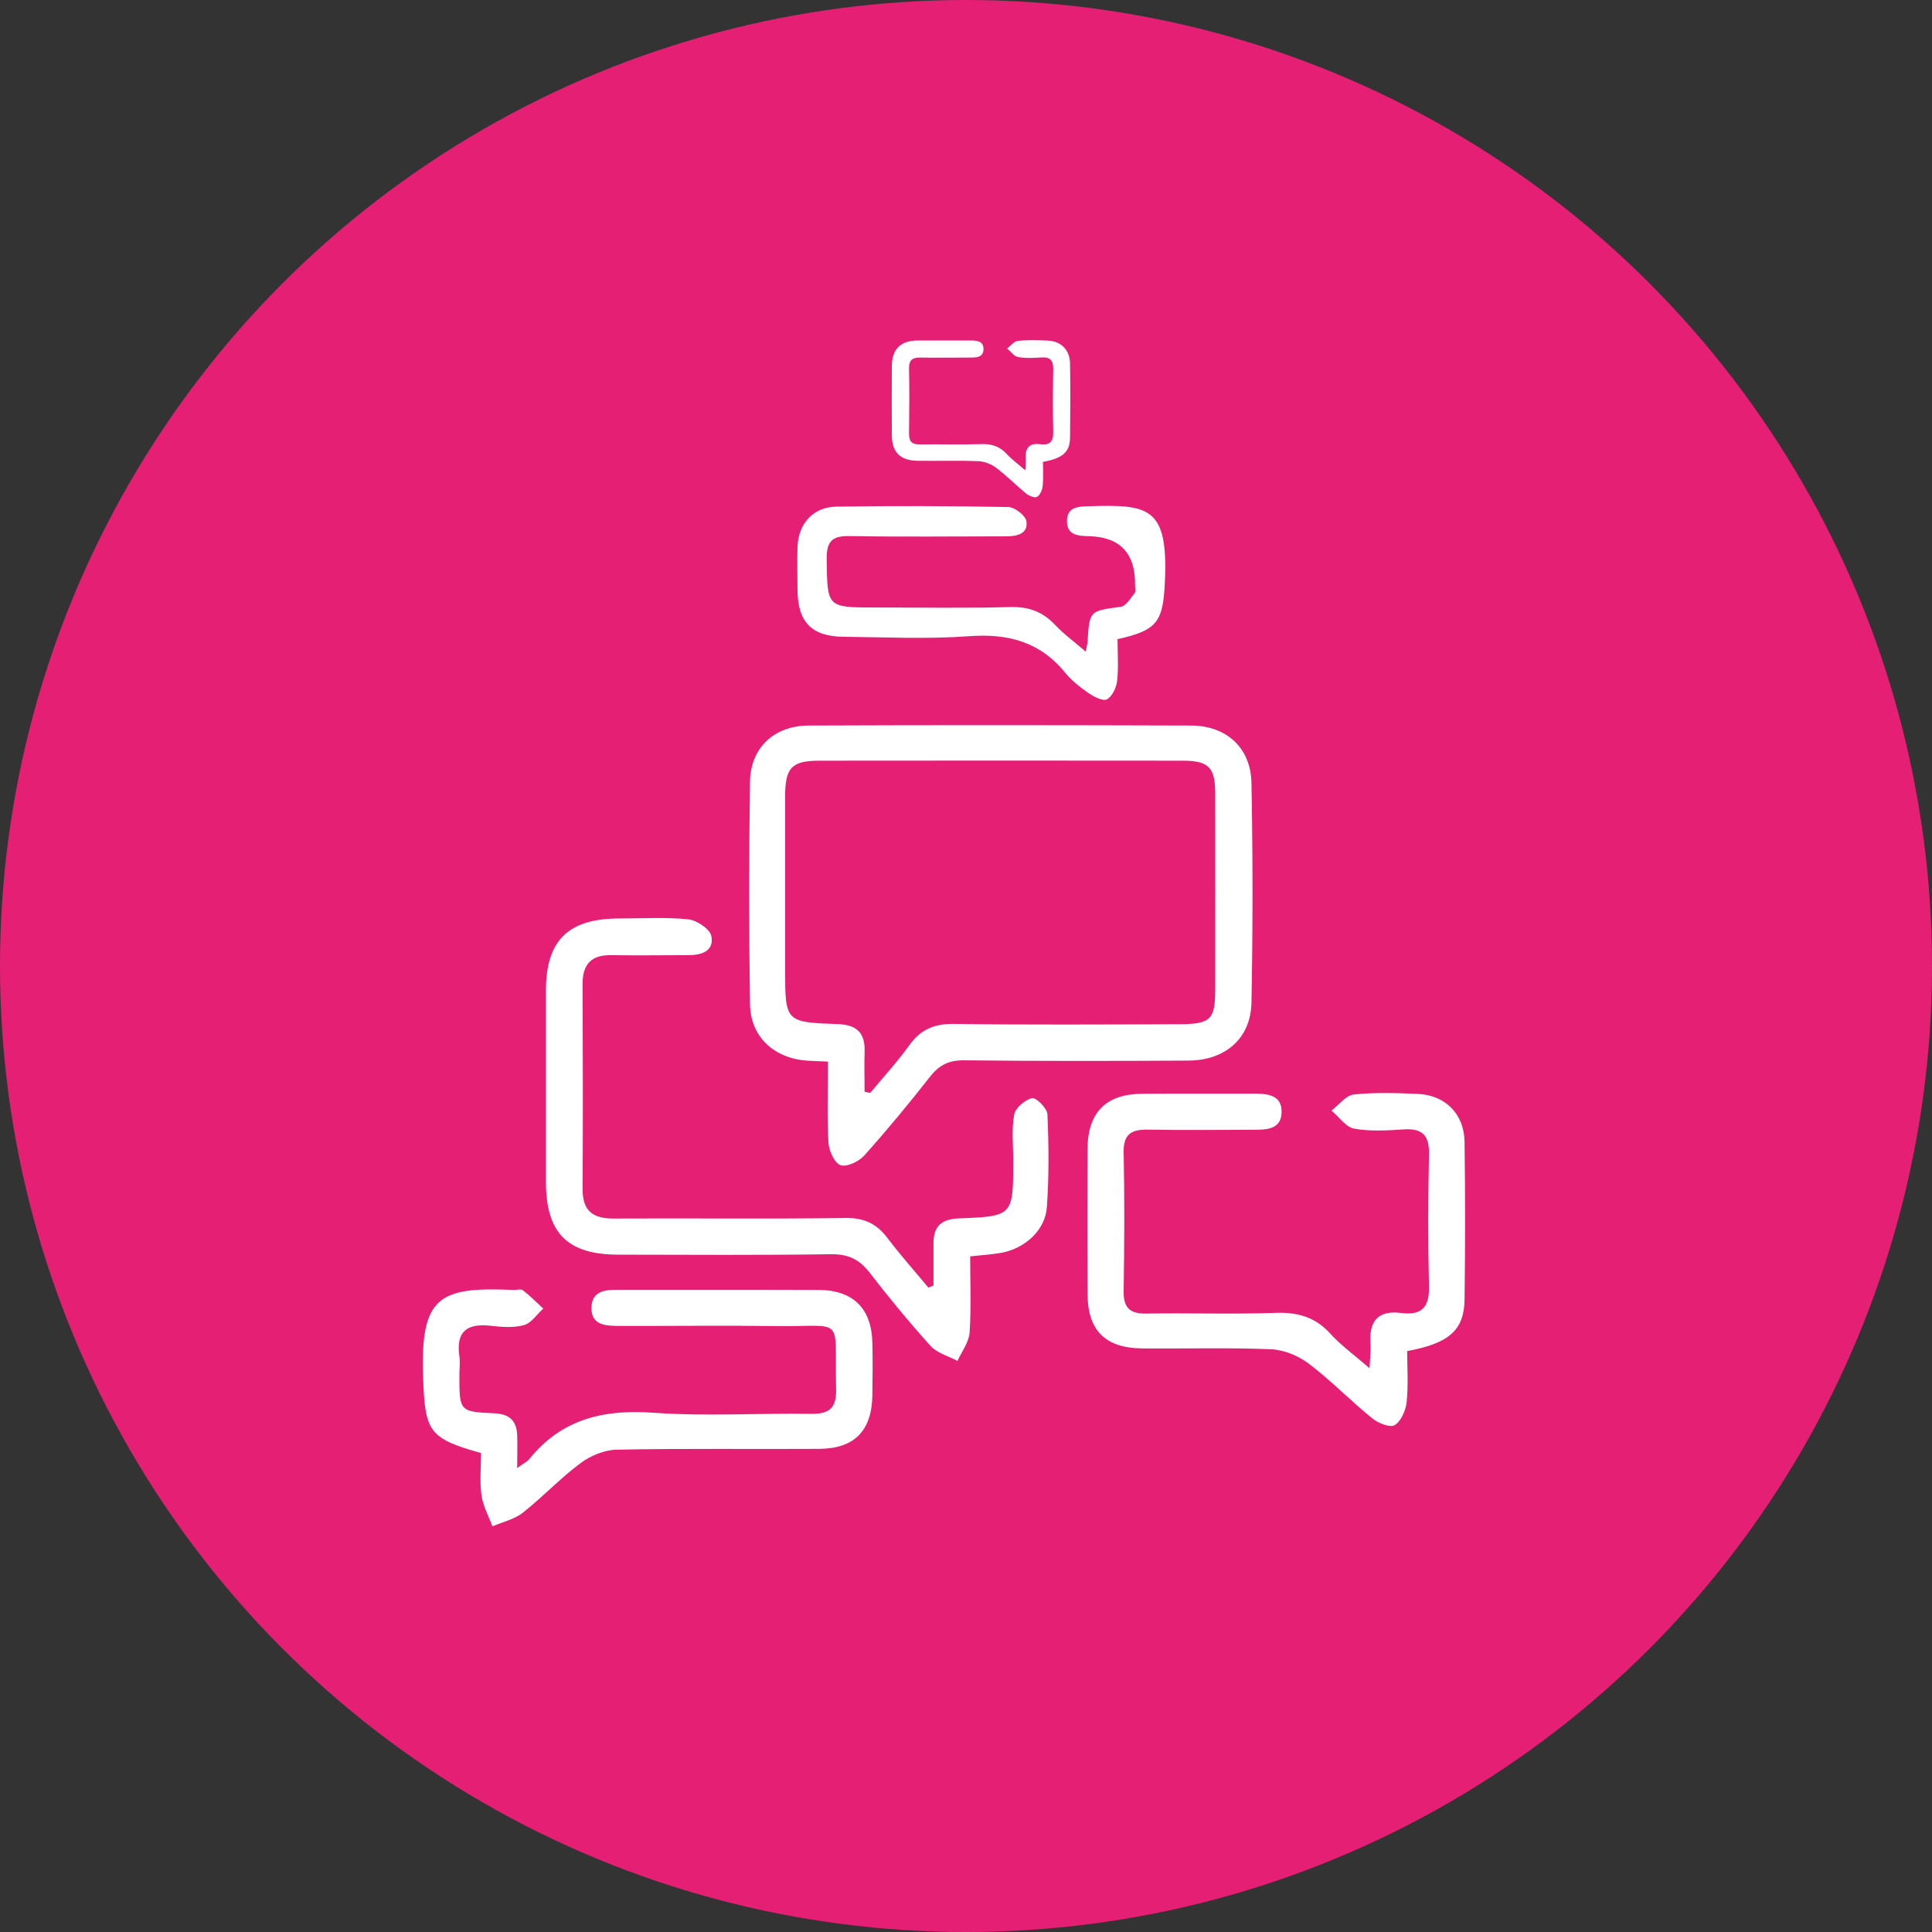
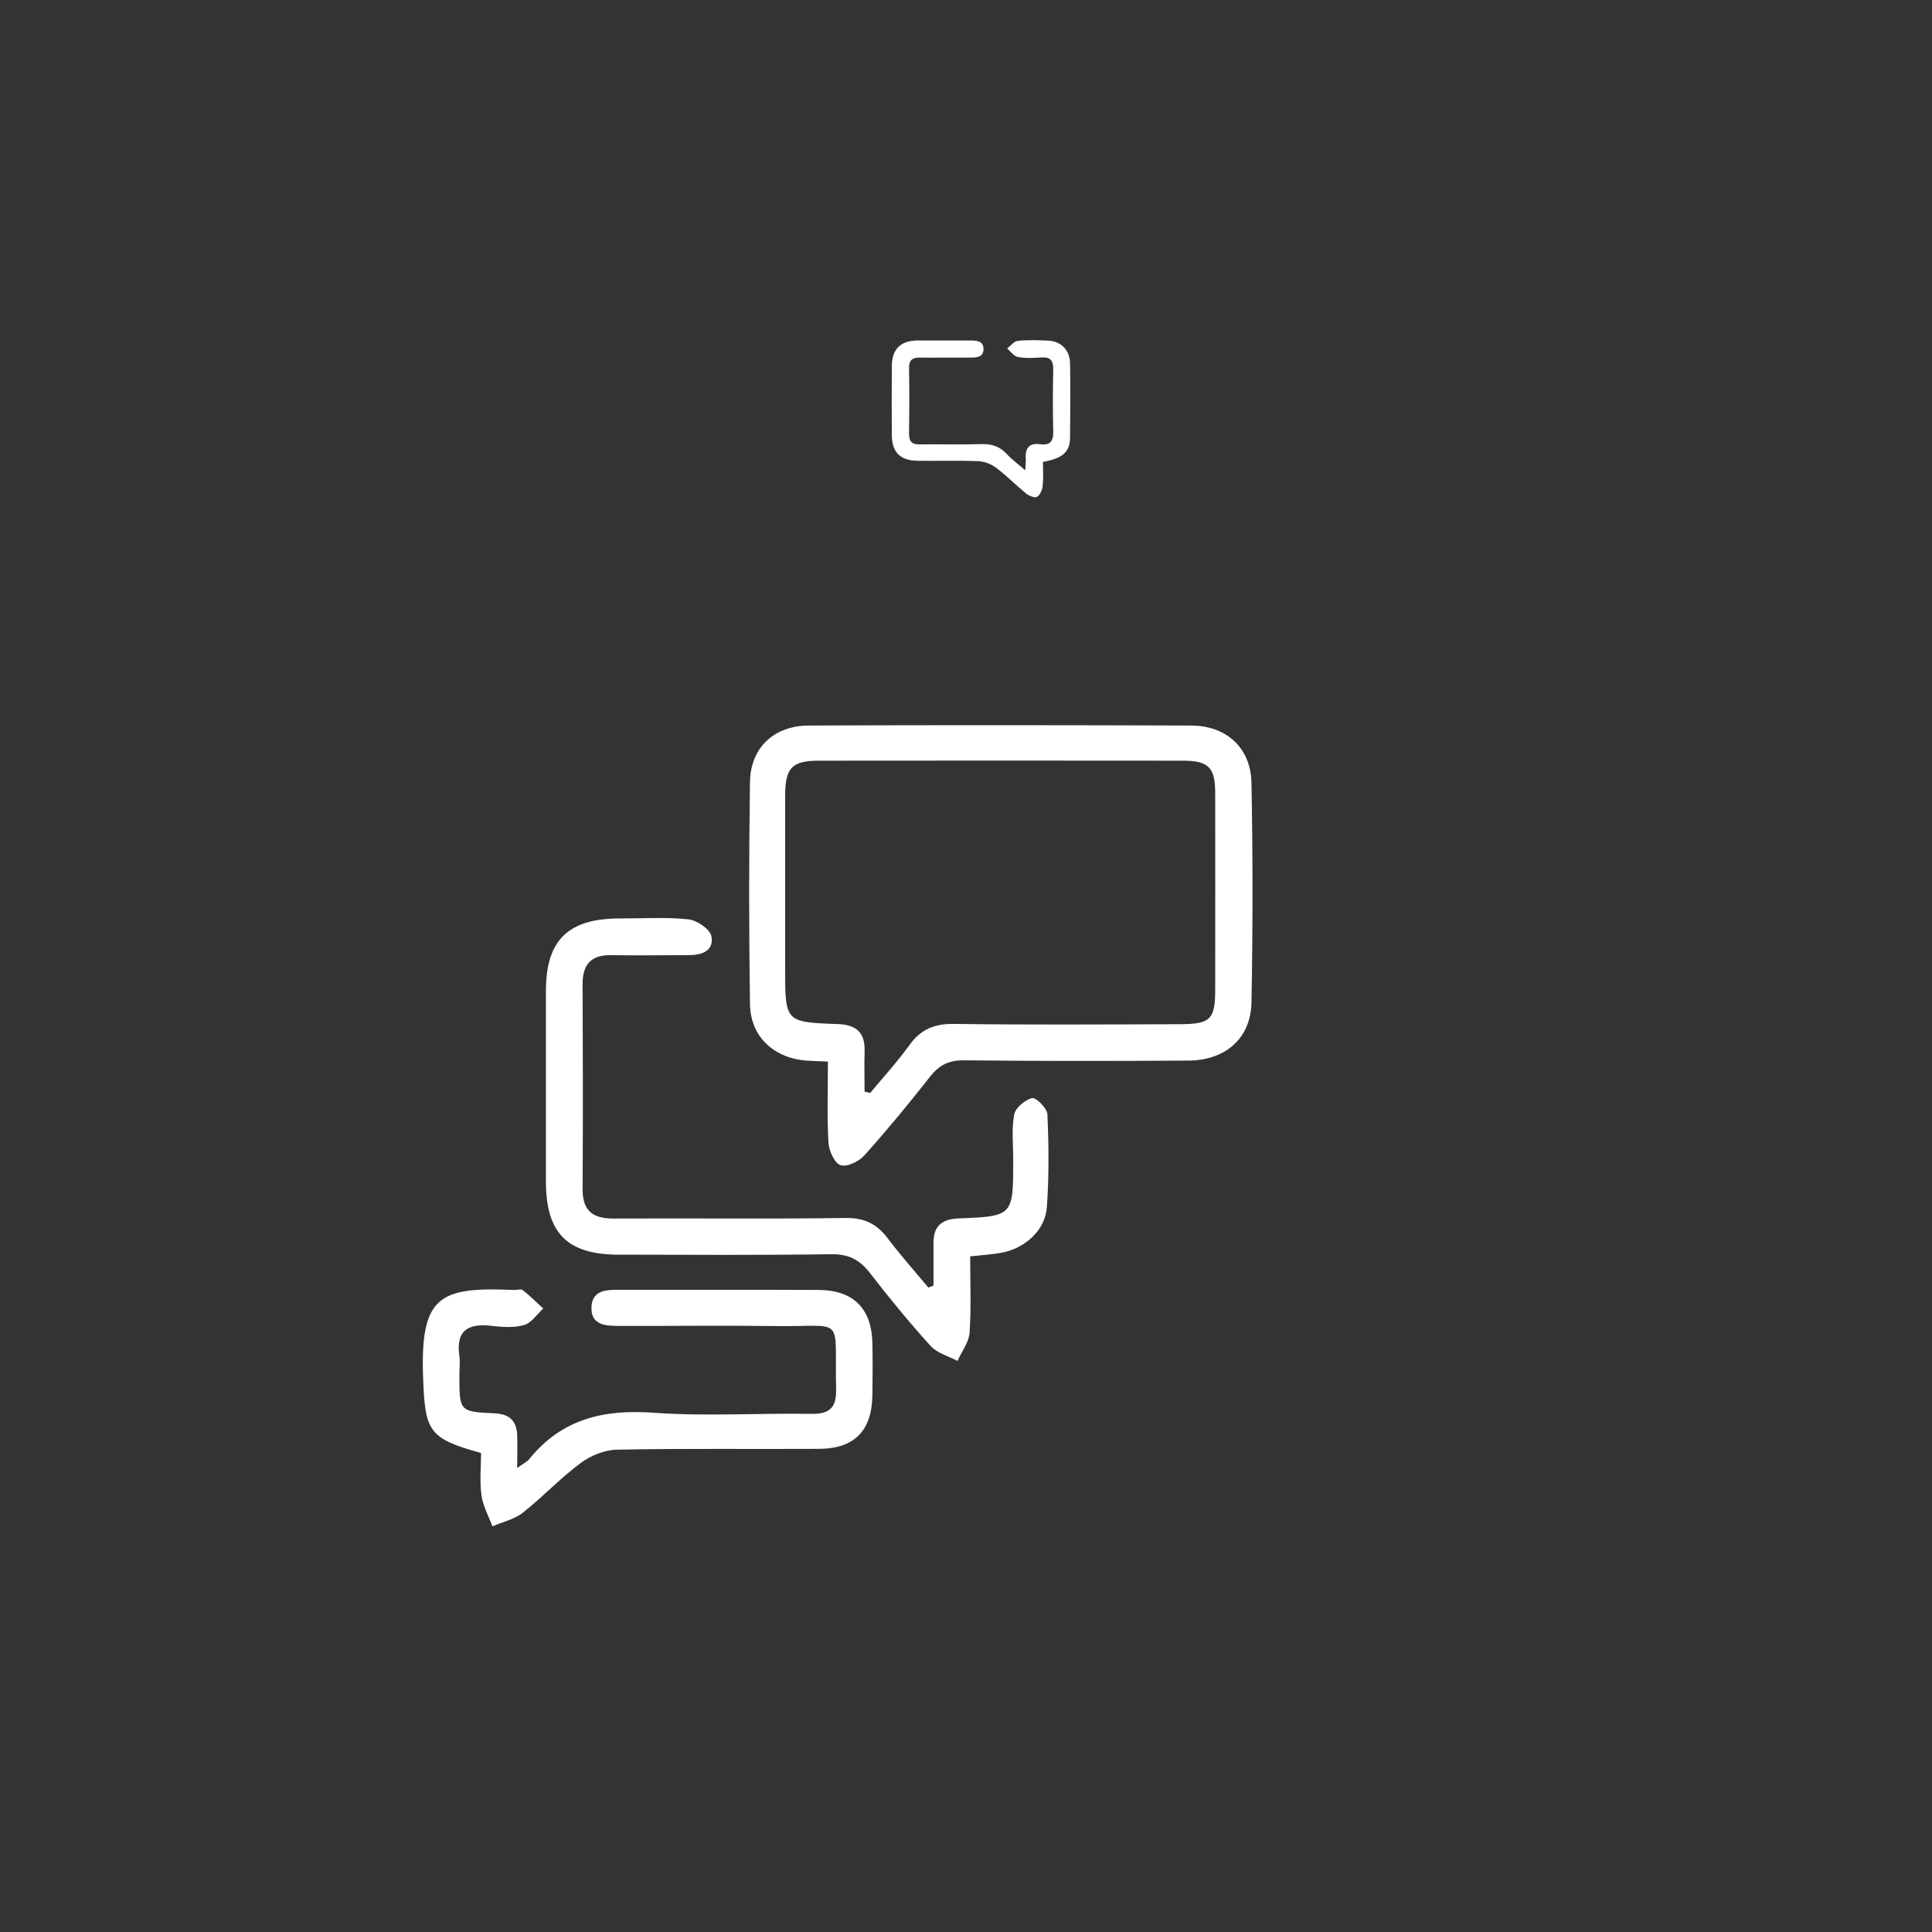
<svg xmlns="http://www.w3.org/2000/svg" id="a" viewBox="0 0 139.08 139.08">
  <rect x="0" y="0" width="139.08" height="139.08" fill="#333333" stroke="none" />
  <defs>
    <style>.b{fill:#fff;}.c{fill:#e52074;}</style>
  </defs>
-   <circle class="c" cx="69.54" cy="69.54" r="69.54" />
  <g>
    <path class="b" d="M59.59,76.42c-.64-.03-1.1-.04-1.54-.07-2.35-.18-4.03-1.73-4.06-4.07-.08-5.33-.08-10.67,0-16,.04-2.45,1.73-4.04,4.22-4.05,9.17-.04,18.35-.03,27.52,0,2.55,0,4.31,1.6,4.36,4.12,.1,5.27,.1,10.55,0,15.83-.05,2.57-1.88,4.15-4.52,4.17-5.39,.03-10.78,.04-16.17-.02-1.1-.01-1.79,.34-2.45,1.18-1.52,1.94-3.09,3.84-4.74,5.68-.39,.43-1.25,.84-1.7,.69-.44-.15-.83-1.03-.87-1.61-.11-1.88-.04-3.77-.04-5.85Zm2.63,2.16l.42,.1c.95-1.14,1.96-2.24,2.83-3.45,.82-1.14,1.81-1.54,3.21-1.52,5.39,.07,10.77,.04,16.16,.02,2.32,0,2.64-.32,2.64-2.54,0-4.7,.01-9.4,0-14.1,0-1.85-.48-2.33-2.35-2.33-8.71-.01-17.42-.01-26.13,0-2.01,0-2.48,.5-2.48,2.58,0,4.13,0,8.25,0,12.38,0,3.84,0,3.87,3.78,4,1.39,.05,1.99,.64,1.94,2-.03,.95,0,1.9,0,2.86Z" />
    <path class="b" d="M67.2,92.55c0-1.03,0-2.06,0-3.08,0-1.2,.59-1.71,1.81-1.76,3.93-.15,3.93-.18,3.93-4.22,0-1.09-.13-2.2,.07-3.26,.09-.48,.78-1.06,1.29-1.18,.28-.06,1.08,.73,1.1,1.16,.1,2.23,.12,4.48-.04,6.7-.12,1.66-1.58,2.97-3.3,3.28-.67,.12-1.36,.16-2.22,.25,0,1.84,.08,3.67-.04,5.49-.05,.7-.57,1.36-.87,2.04-.66-.35-1.47-.56-1.94-1.08-1.54-1.7-2.99-3.47-4.4-5.29-.73-.94-1.54-1.33-2.76-1.31-5.1,.07-10.2,.04-15.3,.03-3.69,0-5.22-1.55-5.23-5.23,0-4.59,0-9.17,0-13.76,0-3.63,1.59-5.2,5.26-5.21,1.66,0,3.34-.11,4.98,.06,.62,.06,1.57,.7,1.67,1.21,.21,1.09-.73,1.38-1.69,1.37-1.83,0-3.67,.03-5.5,0-1.45-.03-2.08,.64-2.08,2.07,.02,4.93,.03,9.86,0,14.79,0,1.57,.76,2.11,2.24,2.1,5.56-.03,11.12,.04,16.68-.04,1.36-.02,2.26,.42,3.05,1.47,.92,1.22,1.94,2.36,2.92,3.54l.36-.14Z" />
-     <path class="b" d="M98.59,98.47c.04-.86,.1-1.31,.07-1.76-.12-1.61,.55-2.41,2.21-2.19,1.5,.19,2.04-.44,2-1.94-.08-3.15-.07-6.31,0-9.46,.03-1.32-.41-1.9-1.78-1.82-1.2,.08-2.43,.16-3.6-.05-.61-.11-1.1-.85-1.64-1.3,.53-.41,1.04-1.1,1.6-1.16,1.53-.16,3.09-.11,4.64-.04,1.96,.09,3.31,1.45,3.34,3.44,.05,3.78,.05,7.57,0,11.35-.03,2.21-1.1,3.16-4.13,3.72,0,1.19,.09,2.45-.04,3.68-.06,.59-.4,1.37-.86,1.65-.34,.2-1.2-.14-1.62-.49-1.56-1.26-2.96-2.72-4.56-3.93-.75-.57-1.79-1-2.72-1.04-3.09-.13-6.19-.03-9.28-.06-2.65-.03-3.91-1.28-3.93-3.9-.02-3.5-.02-7,0-10.49,.02-2.6,1.33-3.92,3.91-3.94,2.69-.02,5.39,0,8.08-.01,.99,0,2,.1,1.98,1.33-.02,1.25-1.09,1.27-2.04,1.27-2.52,0-5.05,.04-7.57-.01-1.2-.02-1.79,.31-1.76,1.65,.07,3.32,.05,6.65,0,9.98-.02,1.19,.44,1.63,1.62,1.61,3.09-.05,6.19,.06,9.29-.05,1.6-.06,2.88,.29,3.98,1.51,.75,.83,1.69,1.5,2.81,2.48Z" />
    <path class="b" d="M73.81,33.84c.02-.4,.05-.62,.03-.83-.05-.76,.26-1.14,1.04-1.03,.71,.09,.96-.21,.94-.92-.04-1.49-.03-2.98,0-4.47,.01-.62-.2-.9-.84-.86-.57,.04-1.15,.07-1.7-.03-.29-.05-.52-.4-.78-.61,.25-.19,.49-.52,.76-.55,.72-.08,1.46-.05,2.19-.02,.93,.04,1.56,.68,1.58,1.62,.03,1.79,.02,3.57,0,5.36-.01,1.04-.52,1.49-1.95,1.75,0,.56,.04,1.15-.02,1.74-.03,.28-.19,.65-.41,.78-.16,.09-.56-.07-.77-.23-.73-.6-1.4-1.28-2.15-1.85-.35-.27-.85-.47-1.29-.49-1.46-.06-2.92-.01-4.38-.03-1.25-.01-1.85-.61-1.86-1.84-.01-1.65-.01-3.3,0-4.96,0-1.23,.63-1.85,1.85-1.86,1.27,0,2.54,0,3.82,0,.47,0,.94,.05,.93,.63-.01,.59-.51,.6-.96,.6-1.19,0-2.38,.02-3.57,0-.57-.01-.84,.15-.83,.78,.03,1.57,.02,3.14,0,4.71,0,.56,.21,.77,.77,.76,1.46-.02,2.92,.03,4.38-.02,.76-.03,1.36,.14,1.88,.71,.36,.39,.8,.71,1.33,1.17Z" />
-     <path class="b" d="M78.16,46.89c.07-.36,.12-.52,.13-.68,.14-2.27,.14-2.22,2.39-2.53,.38-.05,.71-.62,1.01-1,.09-.11,.02-.36,.02-.55q.05-3.43-3.29-3.53c-.78-.02-1.62-.05-1.61-1.09,0-1.05,.85-1.05,1.63-1.07,4.21-.12,5.66,.02,5.42,5.39-.13,2.91-.51,3.54-3.41,4.18,0,.97,.08,1.99-.03,3-.05,.48-.35,1.12-.73,1.33-.28,.16-.94-.18-1.32-.44-.61-.42-1.22-.9-1.69-1.47-1.82-2.24-4.13-2.84-6.95-2.63-2.98,.22-5.99,.07-8.99,.04-2.31-.02-3.31-1.05-3.33-3.37,0-1.03-.03-2.06,0-3.09,.06-1.7,1.13-2.88,2.8-2.91,4.12-.06,8.24-.05,12.36,.03,.47,0,1.26,.61,1.32,1.03,.13,.89-.67,1.08-1.44,1.08-3.75,0-7.49,.05-11.24-.02-1.28-.03-1.71,.34-1.7,1.65,.05,3.49,0,3.49,3.5,3.49,3.23,0,6.46,.06,9.69-.03,1.33-.04,2.34,.32,3.24,1.27,.63,.67,1.38,1.22,2.21,1.93Z" />
    <path class="b" d="M37.23,105.68c.51-.37,.73-.47,.86-.63,2.33-2.9,5.36-3.61,8.96-3.35,3.76,.27,7.56,.02,11.34,.08,1.35,.02,1.83-.45,1.8-1.79-.13-5.39,.74-4.46-4.35-4.53-3.72-.05-7.45,0-11.17-.01-1,0-2.16,0-2.09-1.38,.06-1.22,1.12-1.23,2.08-1.22,4.76,.01,9.51-.01,14.27,.01,2.49,.01,3.82,1.34,3.87,3.81,.03,1.26,.02,2.52,0,3.78-.04,2.53-1.28,3.83-3.81,3.85-4.87,.03-9.74-.04-14.61,.06-.87,.02-1.87,.43-2.58,.96-1.47,1.09-2.73,2.45-4.17,3.58-.61,.48-1.45,.66-2.18,.98-.28-.75-.69-1.48-.79-2.25-.14-1.01-.03-2.05-.03-3.03-3.77-1.05-4.03-1.55-4.17-5.38-.22-5.93,1.15-6.59,6.51-6.36,.23,.01,.53-.09,.67,.02,.52,.4,.98,.88,1.47,1.32-.46,.41-.85,1.04-1.39,1.19-.74,.21-1.6,.14-2.39,.05-1.69-.19-2.52,.39-2.26,2.18,.06,.45,0,.92,0,1.37,0,2.6,0,2.64,2.52,2.75,1.07,.05,1.59,.52,1.64,1.55,.03,.68,0,1.36,0,2.38Z" />
  </g>
</svg>